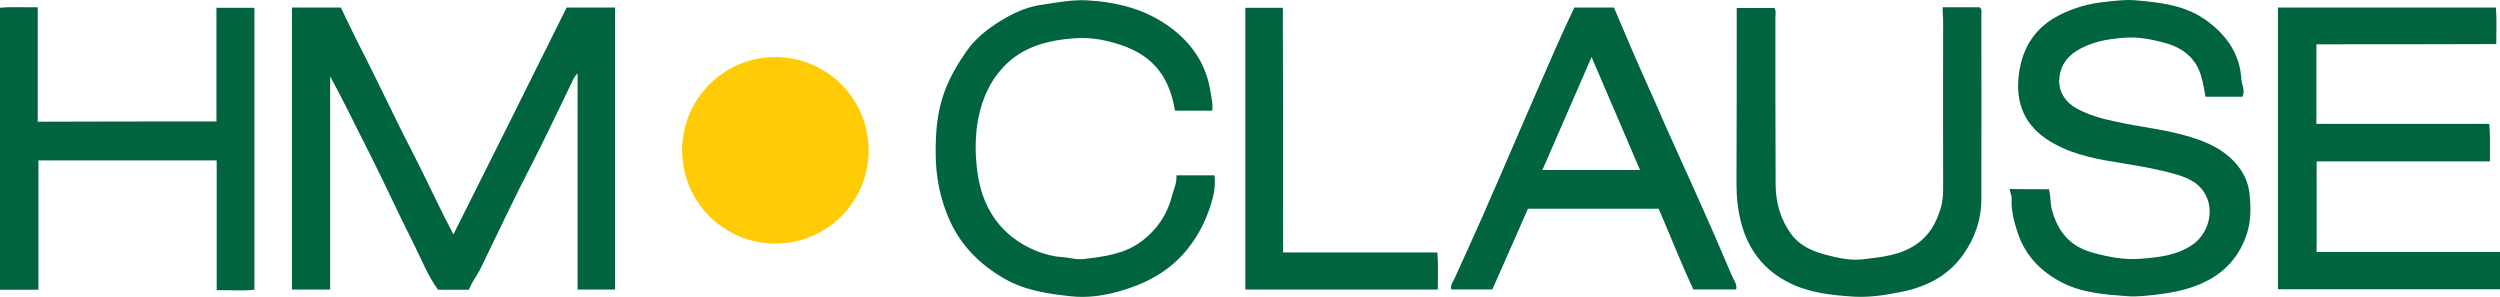
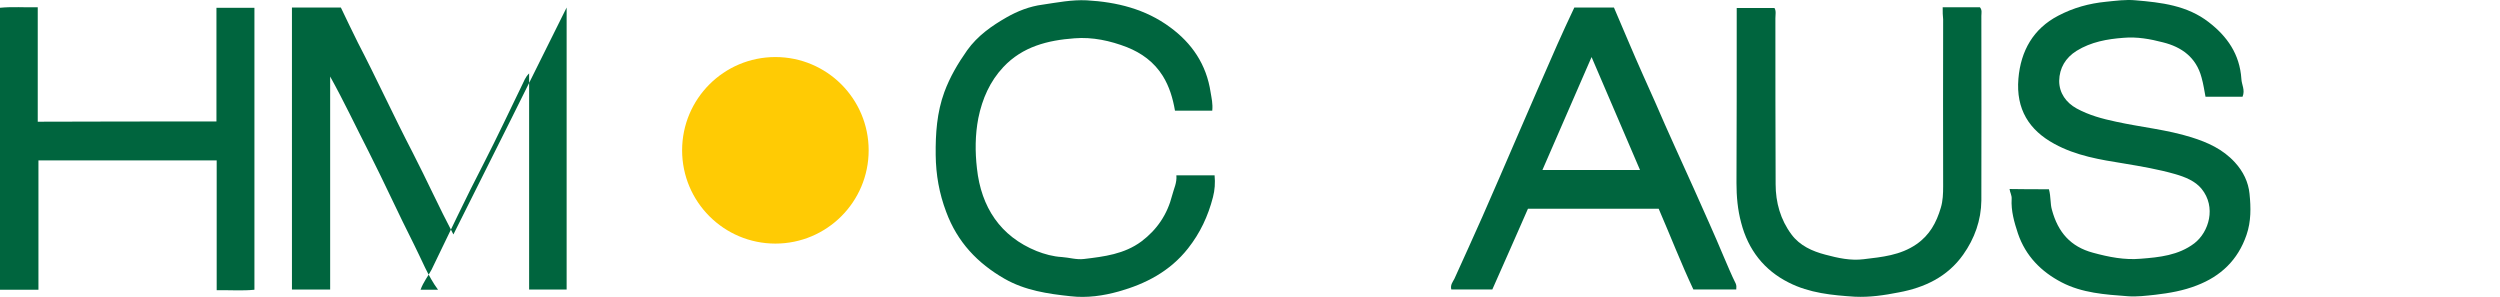
<svg xmlns="http://www.w3.org/2000/svg" id="Calque_1" viewBox="0 0 512 60.805">
  <defs>
    <style>      .st0 {        fill: #ffcb04;      }      .st1 {        fill: #00653e;      }    </style>
  </defs>
-   <path class="st1" d="M96.054,59.339h-6.346c-2.1-2.855-3.34-6.154-4.915-9.255-3.197-6.302-6.108-12.751-9.305-19.052-2.624-5.12-5.058-10.289-7.873-15.36v43.618h-7.825V1.542h10.02c1.145,2.363,2.29,4.825,3.483,7.188,3.865,7.434,7.348,15.065,11.213,22.498,2.863,5.563,5.44,11.274,8.35,16.788,7.778-15.459,15.46-30.917,23.19-46.474h9.925v57.748h-7.682V15.031c-.811.788-1.05,1.625-1.432,2.363-2.577,5.317-5.106,10.683-7.778,15.902-3.77,7.237-7.205,14.621-10.784,21.957-.716,1.329-1.67,2.511-2.243,4.086Z" />
+   <path class="st1" d="M96.054,59.339h-6.346c-2.1-2.855-3.34-6.154-4.915-9.255-3.197-6.302-6.108-12.751-9.305-19.052-2.624-5.12-5.058-10.289-7.873-15.36v43.618h-7.825V1.542h10.02c1.145,2.363,2.29,4.825,3.483,7.188,3.865,7.434,7.348,15.065,11.213,22.498,2.863,5.563,5.44,11.274,8.35,16.788,7.778-15.459,15.46-30.917,23.19-46.474v57.748h-7.682V15.031c-.811.788-1.05,1.625-1.432,2.363-2.577,5.317-5.106,10.683-7.778,15.902-3.77,7.237-7.205,14.621-10.784,21.957-.716,1.329-1.67,2.511-2.243,4.086Z" />
  <circle class="st0" cx="158.799" cy="30.785" r="19.102" />
  <path class="st1" d="M419.621,38.76c.429,1.575.238,2.954.621,4.234,1.24,4.579,3.816,7.532,8.397,8.763,3.245.886,6.49,1.526,9.782,1.231,3.818-.295,7.73-.689,10.974-3.151,3.006-2.314,4.534-7.434,1.48-11.176-1.288-1.575-3.341-2.412-5.392-3.003-3.435-.985-6.918-1.575-10.45-2.166-4.915-.788-9.83-1.575-14.315-4.037-5.154-2.806-7.874-7.089-7.349-13.342.477-5.711,3.054-10.24,8.16-12.898,3.101-1.625,6.298-2.511,9.782-2.855,2.003-.197,4.056-.492,6.059-.295,5.25.443,10.546,1.034,14.982,4.48,3.77,2.905,6.347,6.548,6.682,11.618.048,1.182.811,2.265.238,3.643h-7.587c-.238-1.231-.429-2.609-.811-3.938-1.098-4.135-4.104-6.252-7.874-7.188-2.624-.689-5.344-1.182-8.112-.935-3.339.246-6.632.837-9.59,2.658-2.291,1.428-3.531,3.545-3.579,6.154,0,2.511,1.432,4.48,3.579,5.661,2.528,1.379,5.248,2.117,8.064,2.708,5.154,1.132,10.45,1.625,15.461,3.2,3.291,1.034,6.394,2.412,8.875,5.12,1.717,1.871,2.766,4.037,3.005,6.449.286,2.806.334,5.662-.619,8.418-1.766,5.169-5.298,8.468-10.165,10.339-2.766,1.083-5.582,1.575-8.541,1.92-1.861.197-3.77.443-5.63.295-4.629-.345-9.304-.64-13.552-2.855-4.15-2.166-7.347-5.366-8.923-9.994-.763-2.314-1.43-4.628-1.288-7.089.048-.738-.333-1.28-.429-2.018,2.624.049,5.296.049,8.064.049Z" />
-   <path class="st1" d="M474.4,9.074v16.295h35.405c.238,2.609.096,5.071.144,7.68h-35.502v18.56h37.554v7.631h-45.474V1.542h44.614c.238,2.412.096,4.874.096,7.483-12.264.049-24.43.049-36.837.049Z" />
  <path class="st1" d="M248.27,22.662h-7.635c-.429-2.511-1.146-4.923-2.482-7.089-1.813-2.905-4.389-4.726-7.347-5.908-3.437-1.329-7.062-2.117-10.736-1.822-5.44.394-10.642,1.674-14.602,5.908-2.72,2.905-4.294,6.449-5.106,10.437-.669,3.446-.669,6.941-.286,10.289.859,7.976,4.819,13.932,12.214,16.936,1.622.64,3.389,1.132,5.202,1.231,1.48.098,2.958.591,4.533.394,4.104-.492,8.208-.984,11.739-3.594,3.197-2.412,5.296-5.514,6.298-9.452.334-1.329,1.003-2.56.859-4.086h7.826c.144,1.575.048,3.003-.334,4.48-1.002,3.889-2.624,7.335-5.106,10.486-3.722,4.726-8.731,7.286-14.171,8.812-3.149.886-6.538,1.378-9.877.985-4.677-.492-9.354-1.182-13.552-3.594-5.488-3.151-9.638-7.483-11.93-13.686-1.432-3.791-2.099-7.582-2.147-11.619-.048-4.431.238-8.714,1.766-12.898,1.144-3.102,2.766-5.858,4.675-8.566,2.147-3.003,5.058-5.022,8.064-6.745,2.243-1.28,4.725-2.265,7.397-2.609,3.006-.443,5.965-1.034,9.018-.886,6.157.345,12.026,1.772,17.083,5.514,4.437,3.249,7.443,7.582,8.302,13.342.19,1.181.477,2.314.334,3.741Z" />
  <path class="st1" d="M44.329,24.877V1.591h7.778v57.748c-2.481.246-5.01.049-7.73.099v-26.585H7.873v26.486H0V1.591c2.481-.246,5.01-.049,7.73-.098v23.434c12.263-.049,24.288-.049,36.599-.049Z" />
  <path class="st1" d="M355.586,59.289h-8.781c-2.482-5.268-4.677-10.929-7.109-16.542h-26.77c-2.386,5.416-4.819,10.979-7.301,16.542h-8.398c-.238-.935.286-1.526.621-2.166,1.909-4.234,3.864-8.468,5.726-12.702,2.434-5.514,4.819-11.077,7.205-16.591,2.672-6.203,5.392-12.406,8.112-18.609,1.098-2.511,2.29-5.022,3.531-7.68h8.112c1.955,4.529,3.864,9.157,5.917,13.735.858,1.92,1.717,3.84,2.576,5.76,2.576,6.006,5.344,11.963,8.016,17.92,2.005,4.529,4.056,9.009,5.965,13.588.811,1.871,1.574,3.742,2.482,5.563.142.345.142.689.096,1.182ZM325.954,11.683c-3.437,7.877-6.73,15.458-10.069,23.138h19.994c-3.293-7.729-6.586-15.311-9.925-23.138Z" />
  <path class="st1" d="M397.862,1.493h7.634c.478.591.286,1.182.286,1.772,0,12.603.048,25.206,0,37.809-.046,4.037-1.382,7.778-3.722,11.077-3.245,4.578-7.92,6.745-13.17,7.729-3.006.591-5.965,1.034-9.018.886-4.629-.295-9.306-.738-13.552-2.905-5.011-2.511-8.302-6.695-9.734-12.258-.715-2.659-.955-5.366-.955-8.123.048-11.175.048-22.351.048-33.477V1.64h7.731c.381.591.19,1.378.19,2.117,0,11.323,0,22.646.048,33.969,0,3.741,1.002,7.286,3.245,10.289,1.717,2.314,4.294,3.446,6.918,4.135,2.576.689,5.202,1.28,7.874.935,3.722-.443,7.491-.788,10.784-3.052,2.72-1.871,4.104-4.431,5.01-7.483.43-1.428.477-2.905.477-4.431-.046-11.372,0-22.794,0-34.166-.094-.738-.094-1.477-.094-2.462Z" />
-   <path class="st1" d="M262.776,51.708h31.589c.238,2.56.096,4.972.096,7.582h-39.414V1.591h7.682c.048,16.591.048,33.231.048,50.117Z" />
</svg>